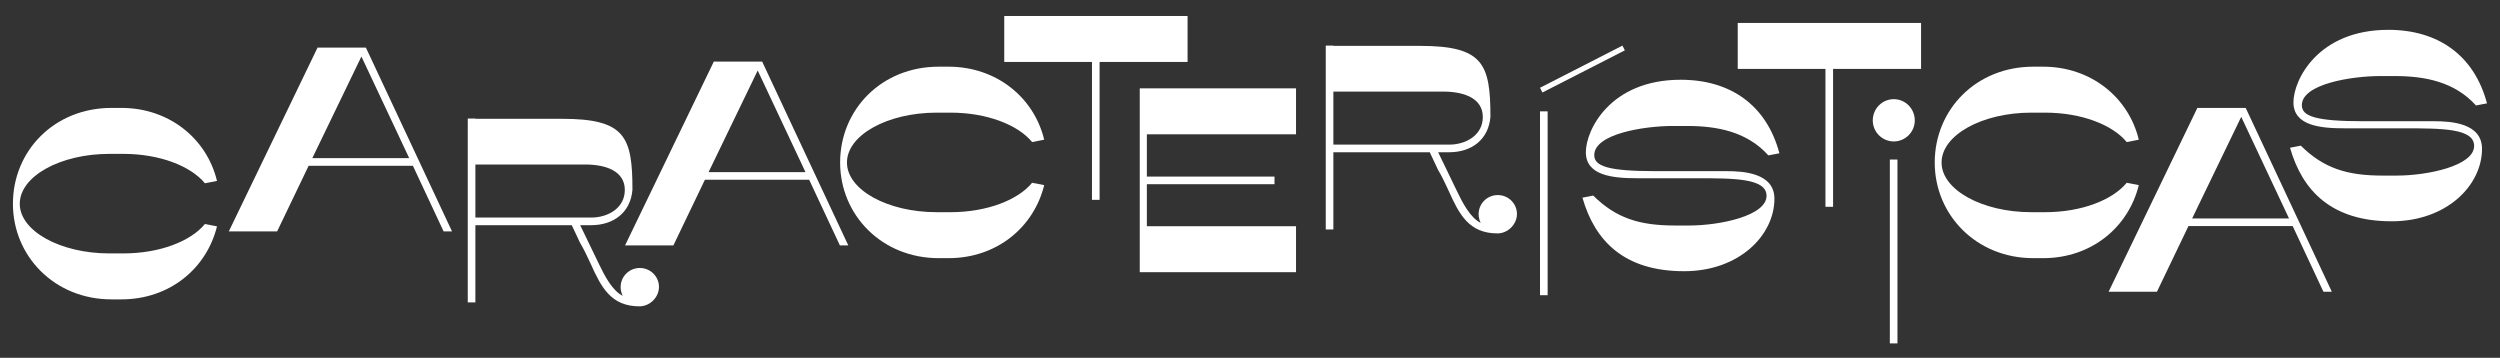
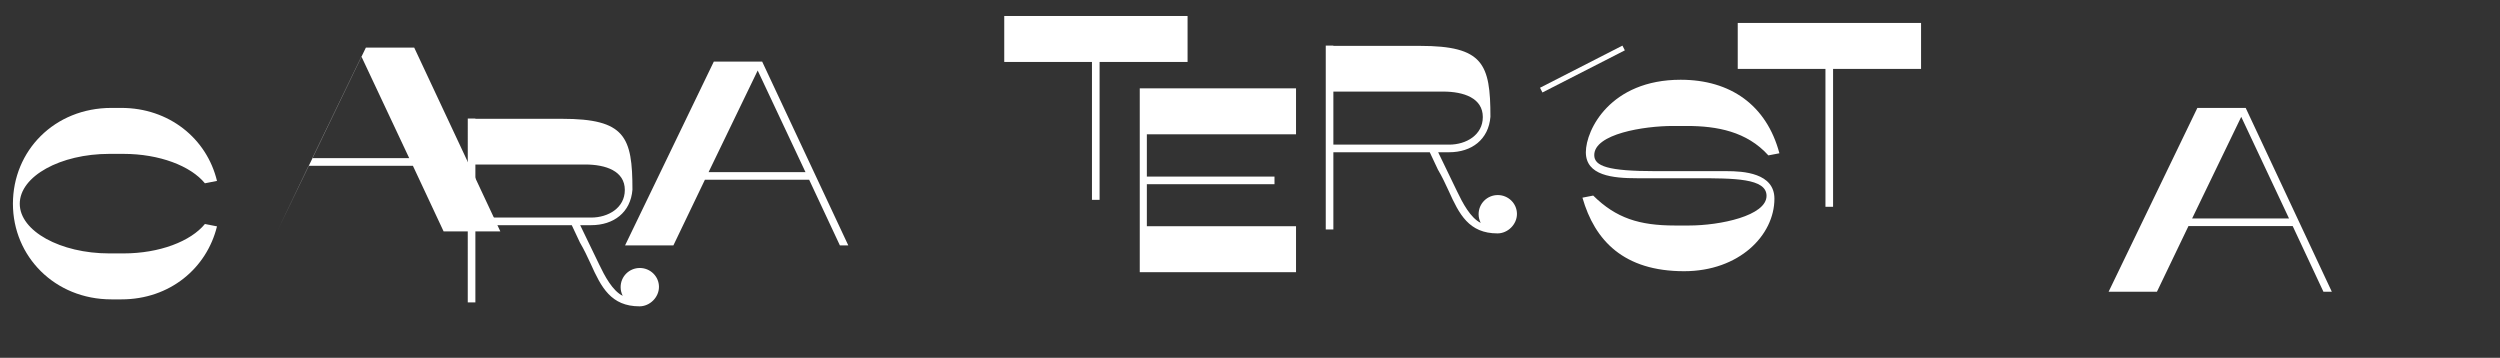
<svg xmlns="http://www.w3.org/2000/svg" version="1.1" id="Layer_1" x="0px" y="0px" width="731.332px" height="104.667px" viewBox="0 0 731.332 104.667" enable-background="new 0 0 731.332 104.667" xml:space="preserve">
  <rect x="0" y="0" width="731.332" height="104.667" fill="#333333" stroke="none" />
  <g>
    <path fill="#FFFFFF" d="M32.592,31.568h2.92c13.905,0,24.969,8.912,27.965,21.357l-3.534,0.691   c-4.148-5.07-13.291-8.604-23.816-8.604h-4.149c-14.289,0-26.197,6.529-26.197,14.598c0,7.99,11.908,14.52,26.197,14.52h4.149   c10.525,0,19.668-3.533,23.816-8.605l3.534,0.693C60.48,78.434,49.725,87.576,35.512,87.576h-2.92   c-16.595,0-28.811-12.6-28.811-27.965C3.781,44.092,15.92,31.568,32.592,31.568z" />
-     <path fill="#FFFFFF" d="M129.774,67.701l-8.989-19.207h-30.5l-9.22,19.207H66.93l25.967-53.779h14.137l25.199,53.779H129.774z    M105.727,16.533L91.36,46.266h28.35L105.727,16.533z" />
+     <path fill="#FFFFFF" d="M129.774,67.701l-8.989-19.207h-30.5l-9.22,19.207l25.967-53.779h14.137l25.199,53.779H129.774z    M105.727,16.533L91.36,46.266h28.35L105.727,16.533z" />
    <path fill="#FFFFFF" d="M187.083,89.611c-8.374,0-11.217-5.609-14.289-12.447c-0.922-1.996-1.922-4.148-3.15-6.223l-2.382-5.07   h-28.196v22.588h-2.228V34.678h2.228v0.078h25.354c18.439,0,20.59,5.225,20.59,20.744c-0.537,6.684-5.531,10.371-12.062,10.371   h-3.227l5.532,11.447c1.613,3.381,3.918,7.76,6.915,9.219c-0.385-0.768-0.615-1.613-0.615-2.535c0-3.15,2.535-5.607,5.608-5.607   s5.608,2.457,5.608,5.531C192.769,86.998,190.079,89.611,187.083,89.611z M182.78,55.576c0-5.531-5.531-7.453-11.601-7.453h-32.114   v15.52h33.881C177.94,63.643,182.78,60.801,182.78,55.576z" />
    <path fill="#FFFFFF" d="M245.697,71.793l-8.988-19.207h-30.502l-9.219,19.207h-14.137l25.969-53.781h14.136l25.2,53.781H245.697z    M221.65,20.625l-14.367,29.732h28.35L221.65,20.625z" />
-     <path fill="#FFFFFF" d="M274.575,19.508h2.92c13.906,0,24.969,8.912,27.965,21.357l-3.533,0.691   c-4.148-5.07-13.291-8.604-23.816-8.604h-4.15c-14.29,0-26.198,6.529-26.198,14.596c0,7.99,11.908,14.521,26.198,14.521h4.15   c10.525,0,19.668-3.535,23.816-8.605l3.533,0.691c-2.996,12.217-13.752,21.359-27.965,21.359h-2.92   c-16.594,0-28.811-12.6-28.811-27.967C245.764,32.031,257.902,19.508,274.575,19.508z" />
    <path fill="#FFFFFF" d="M293.776,18.123V4.678h53.626v13.445h-25.738v40.336h-2.228V18.123H293.776z" />
    <path fill="#FFFFFF" d="M333.416,79.623V25.844h45.713v13.445H335.49v12.369h37.34v2.227h-37.34v12.293h43.639v13.445H333.416z" />
    <path fill="#FFFFFF" d="M438.072,68.277c-8.373,0-11.217-5.609-14.289-12.447c-0.922-1.996-1.92-4.148-3.15-6.223l-2.381-5.07   h-28.197v22.588h-2.227V13.346h2.227v0.076h25.354c18.439,0,20.59,5.225,20.59,20.744c-0.537,6.684-5.531,10.371-12.061,10.371   h-3.229l5.533,11.447c1.613,3.381,3.918,7.76,6.914,9.219c-0.385-0.768-0.615-1.613-0.615-2.535c0-3.148,2.535-5.607,5.609-5.607   c3.072,0,5.607,2.459,5.607,5.531S441.068,68.277,438.072,68.277z M433.771,34.242c0-5.531-5.533-7.451-11.602-7.451h-32.115   v15.518h33.883C428.929,42.309,433.771,39.467,433.771,34.242z" />
    <g>
      <g>
        <path fill="#FFFFFF" d="M450.505,25.672l24.109-12.326l0.707,1.381l-24.109,12.326L450.505,25.672z" />
      </g>
-       <path fill="#FFFFFF" d="M452.732,32.574v53.781h-2.227V32.574H452.732z" />
    </g>
    <path fill="#FFFFFF" d="M520.535,44.84l-3.227,0.615c-6.301-6.992-15.059-8.605-23.816-8.605h-4.148   c-8.375,0-22.973,2.305-22.973,8.527c0,3.227,3.996,4.688,17.9,4.688h20.82c4.918,0,13.984,0.537,13.984,8.066   c0,10.68-10.295,21.205-26.43,21.205c-17.594,0-26.121-8.912-29.732-21.512l3.15-0.615c6.684,6.607,13.521,8.758,23.893,8.758   h4.148c9.066,0,22.664-2.842,22.664-8.682c0-5.146-9.449-5.146-20.742-5.146h-17.133c-7.145,0-14.982-0.77-14.982-7.607   c0-6.529,7.146-21.203,27.736-21.203C506.167,23.328,516.769,30.703,520.535,44.84z" />
    <path fill="#FFFFFF" d="M508.345,20.158V6.713h53.627v13.445h-25.738v40.334h-2.229V20.158H508.345z" />
-     <path fill="#FFFFFF" d="M553.992,41.377c-3.381,0-6.146-2.766-6.146-6.146c0-3.457,2.766-6.223,6.146-6.223   c3.379,0,6.146,2.766,6.146,6.223C560.138,38.611,557.371,41.377,553.992,41.377z M555.066,46.678v53.781h-2.227V46.678H555.066z" />
-     <path fill="#FFFFFF" d="M594.783,19.508h2.92c13.906,0,24.969,8.912,27.965,21.357l-3.533,0.691   c-4.15-5.07-13.293-8.604-23.818-8.604h-4.148c-14.289,0-26.197,6.529-26.197,14.596c0,7.99,11.908,14.521,26.197,14.521h4.148   c10.525,0,19.668-3.535,23.818-8.605l3.533,0.691c-2.996,12.217-13.752,21.359-27.965,21.359h-2.92   c-16.596,0-28.811-12.6-28.811-27.967C565.972,32.031,578.111,19.508,594.783,19.508z" />
    <path fill="#FFFFFF" d="M679.681,85.348l-8.99-19.207h-30.5l-9.219,19.207h-14.137l25.967-53.779h14.137l25.199,53.779H679.681z    M655.634,34.18l-14.367,29.732h28.35L655.634,34.18z" />
-     <path fill="#FFFFFF" d="M727.529,30.236l-3.227,0.615c-6.301-6.992-15.059-8.605-23.816-8.605h-4.148   c-8.375,0-22.973,2.305-22.973,8.527c0,3.229,3.996,4.688,17.9,4.688h20.82c4.918,0,13.984,0.537,13.984,8.066   c0,10.68-10.295,21.205-26.43,21.205c-17.594,0-26.121-8.912-29.732-21.512l3.15-0.615c6.684,6.607,13.521,8.758,23.893,8.758   h4.148c9.066,0,22.664-2.842,22.664-8.682c0-5.146-9.449-5.146-20.742-5.146h-17.133c-7.145,0-14.982-0.768-14.982-7.605   c0-6.531,7.146-21.205,27.736-21.205C713.162,8.725,723.763,16.1,727.529,30.236z" />
  </g>
</svg>